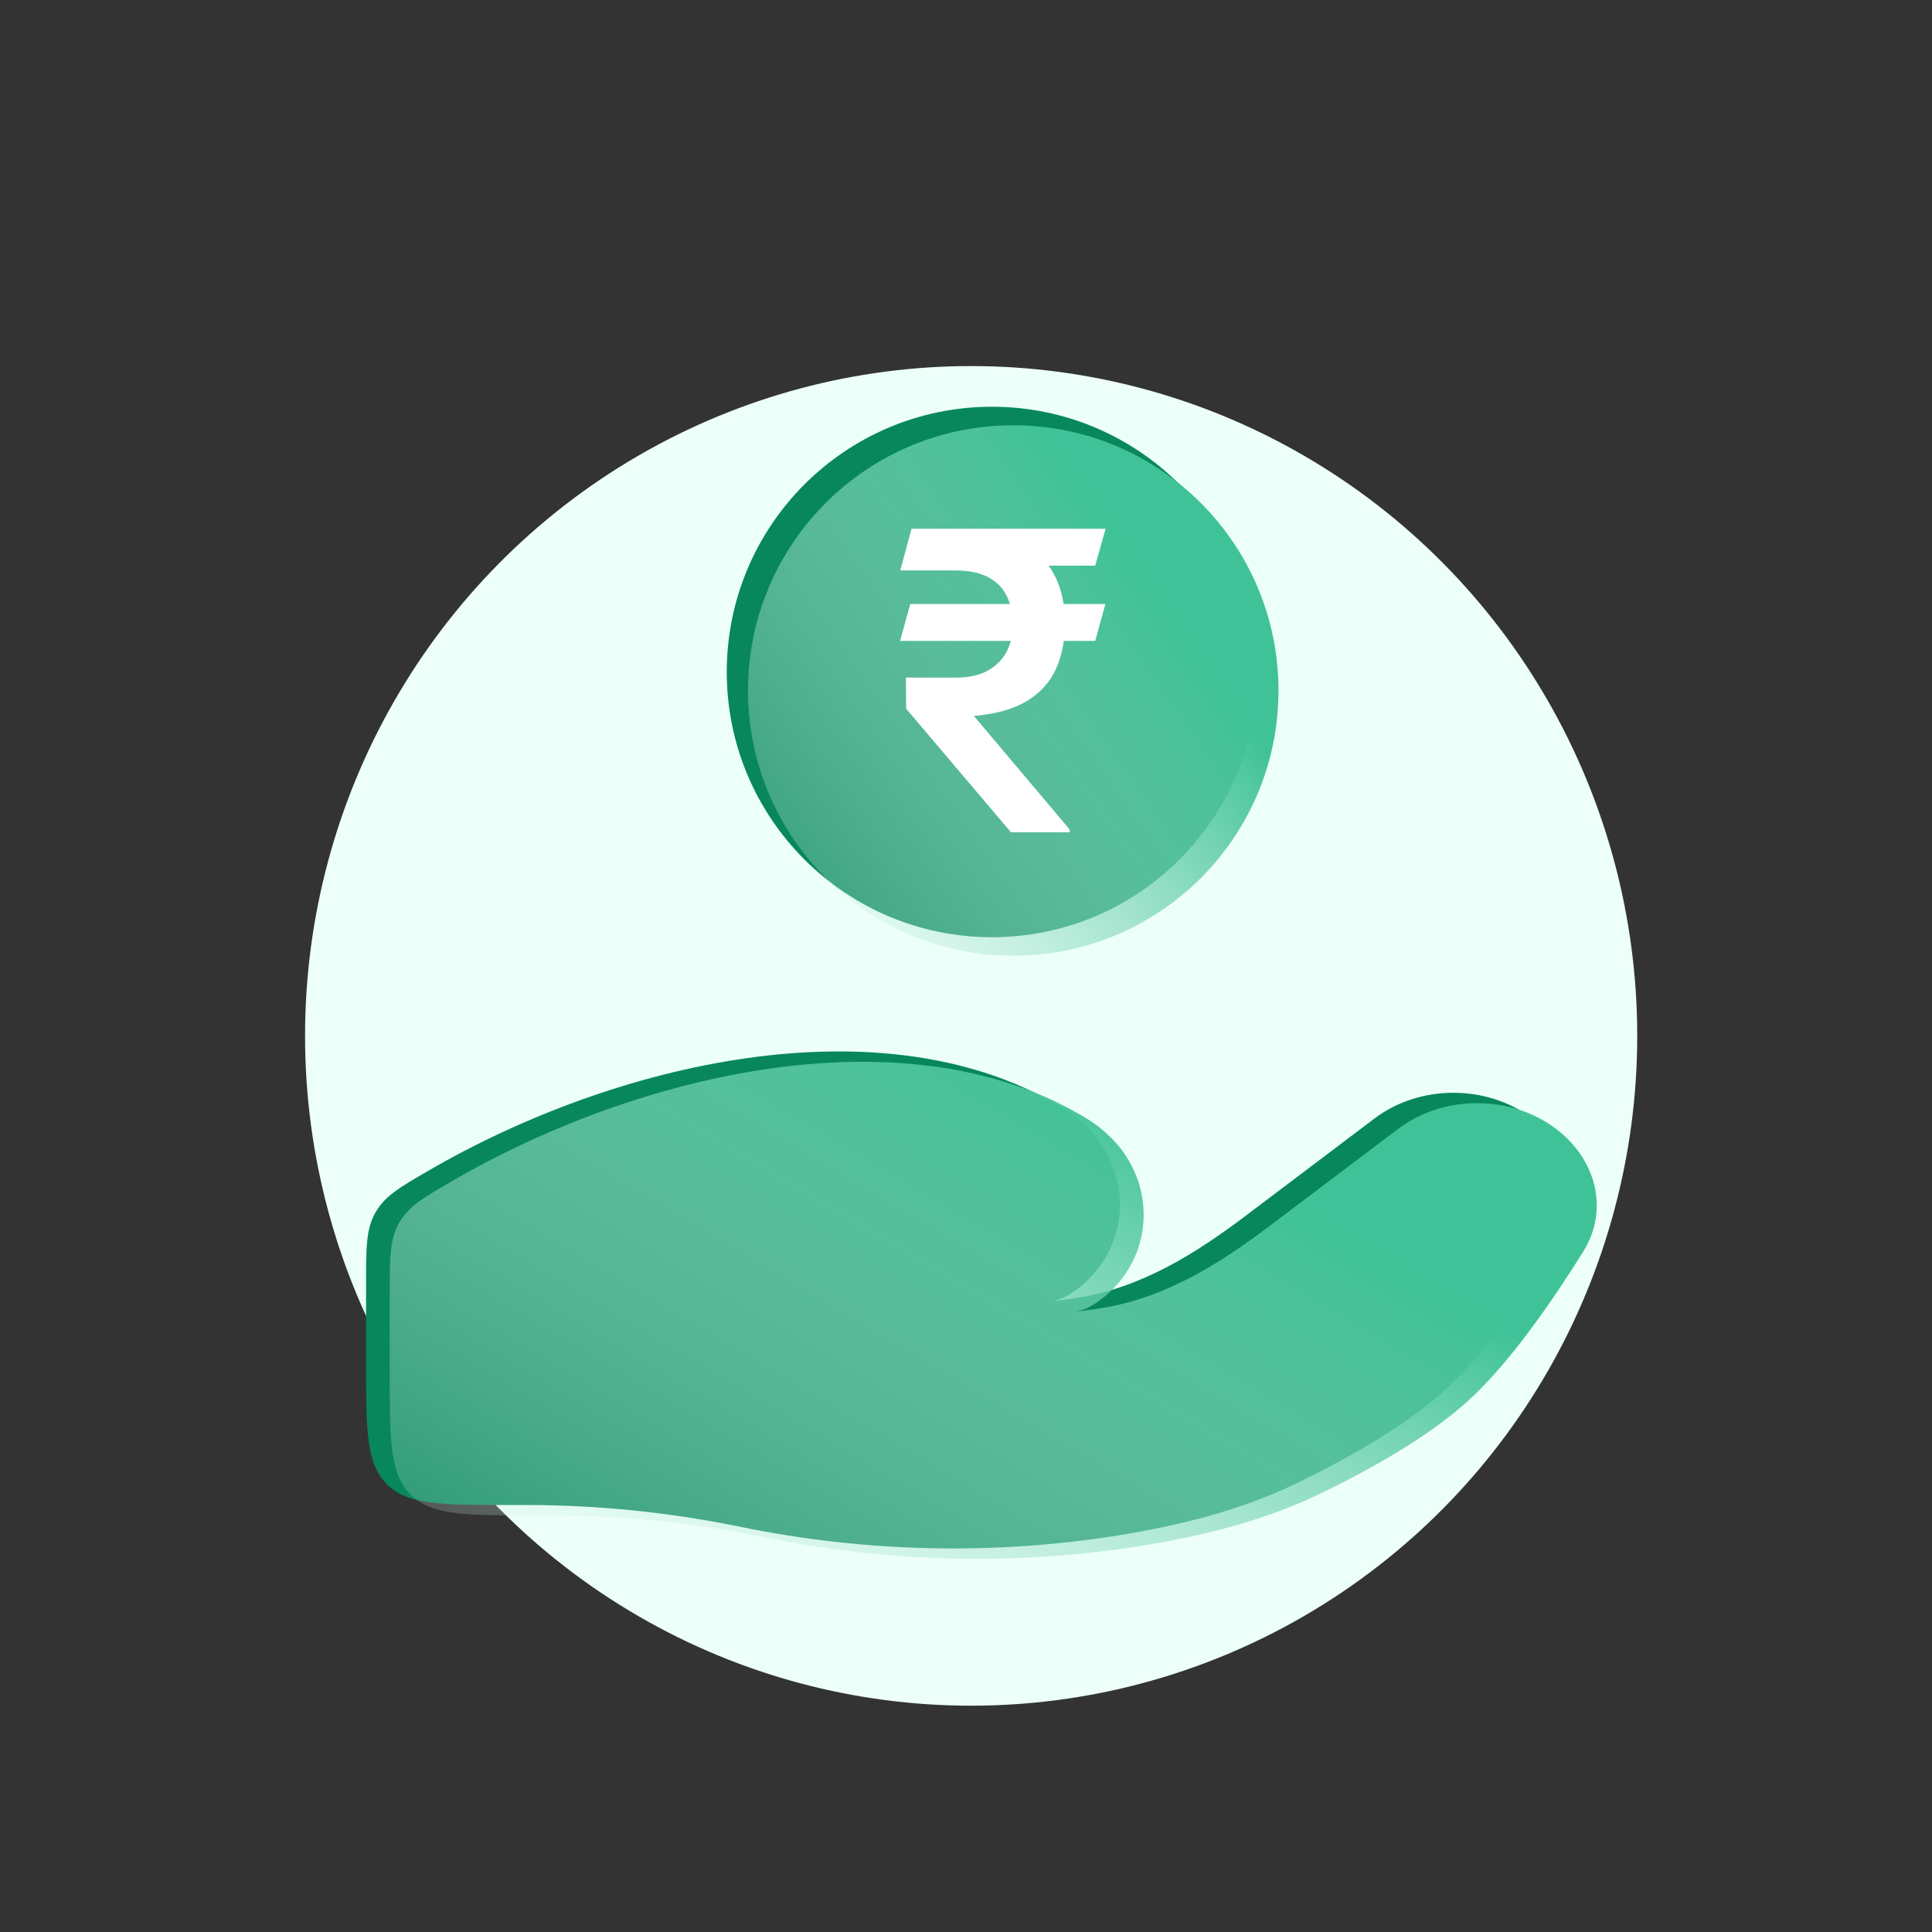
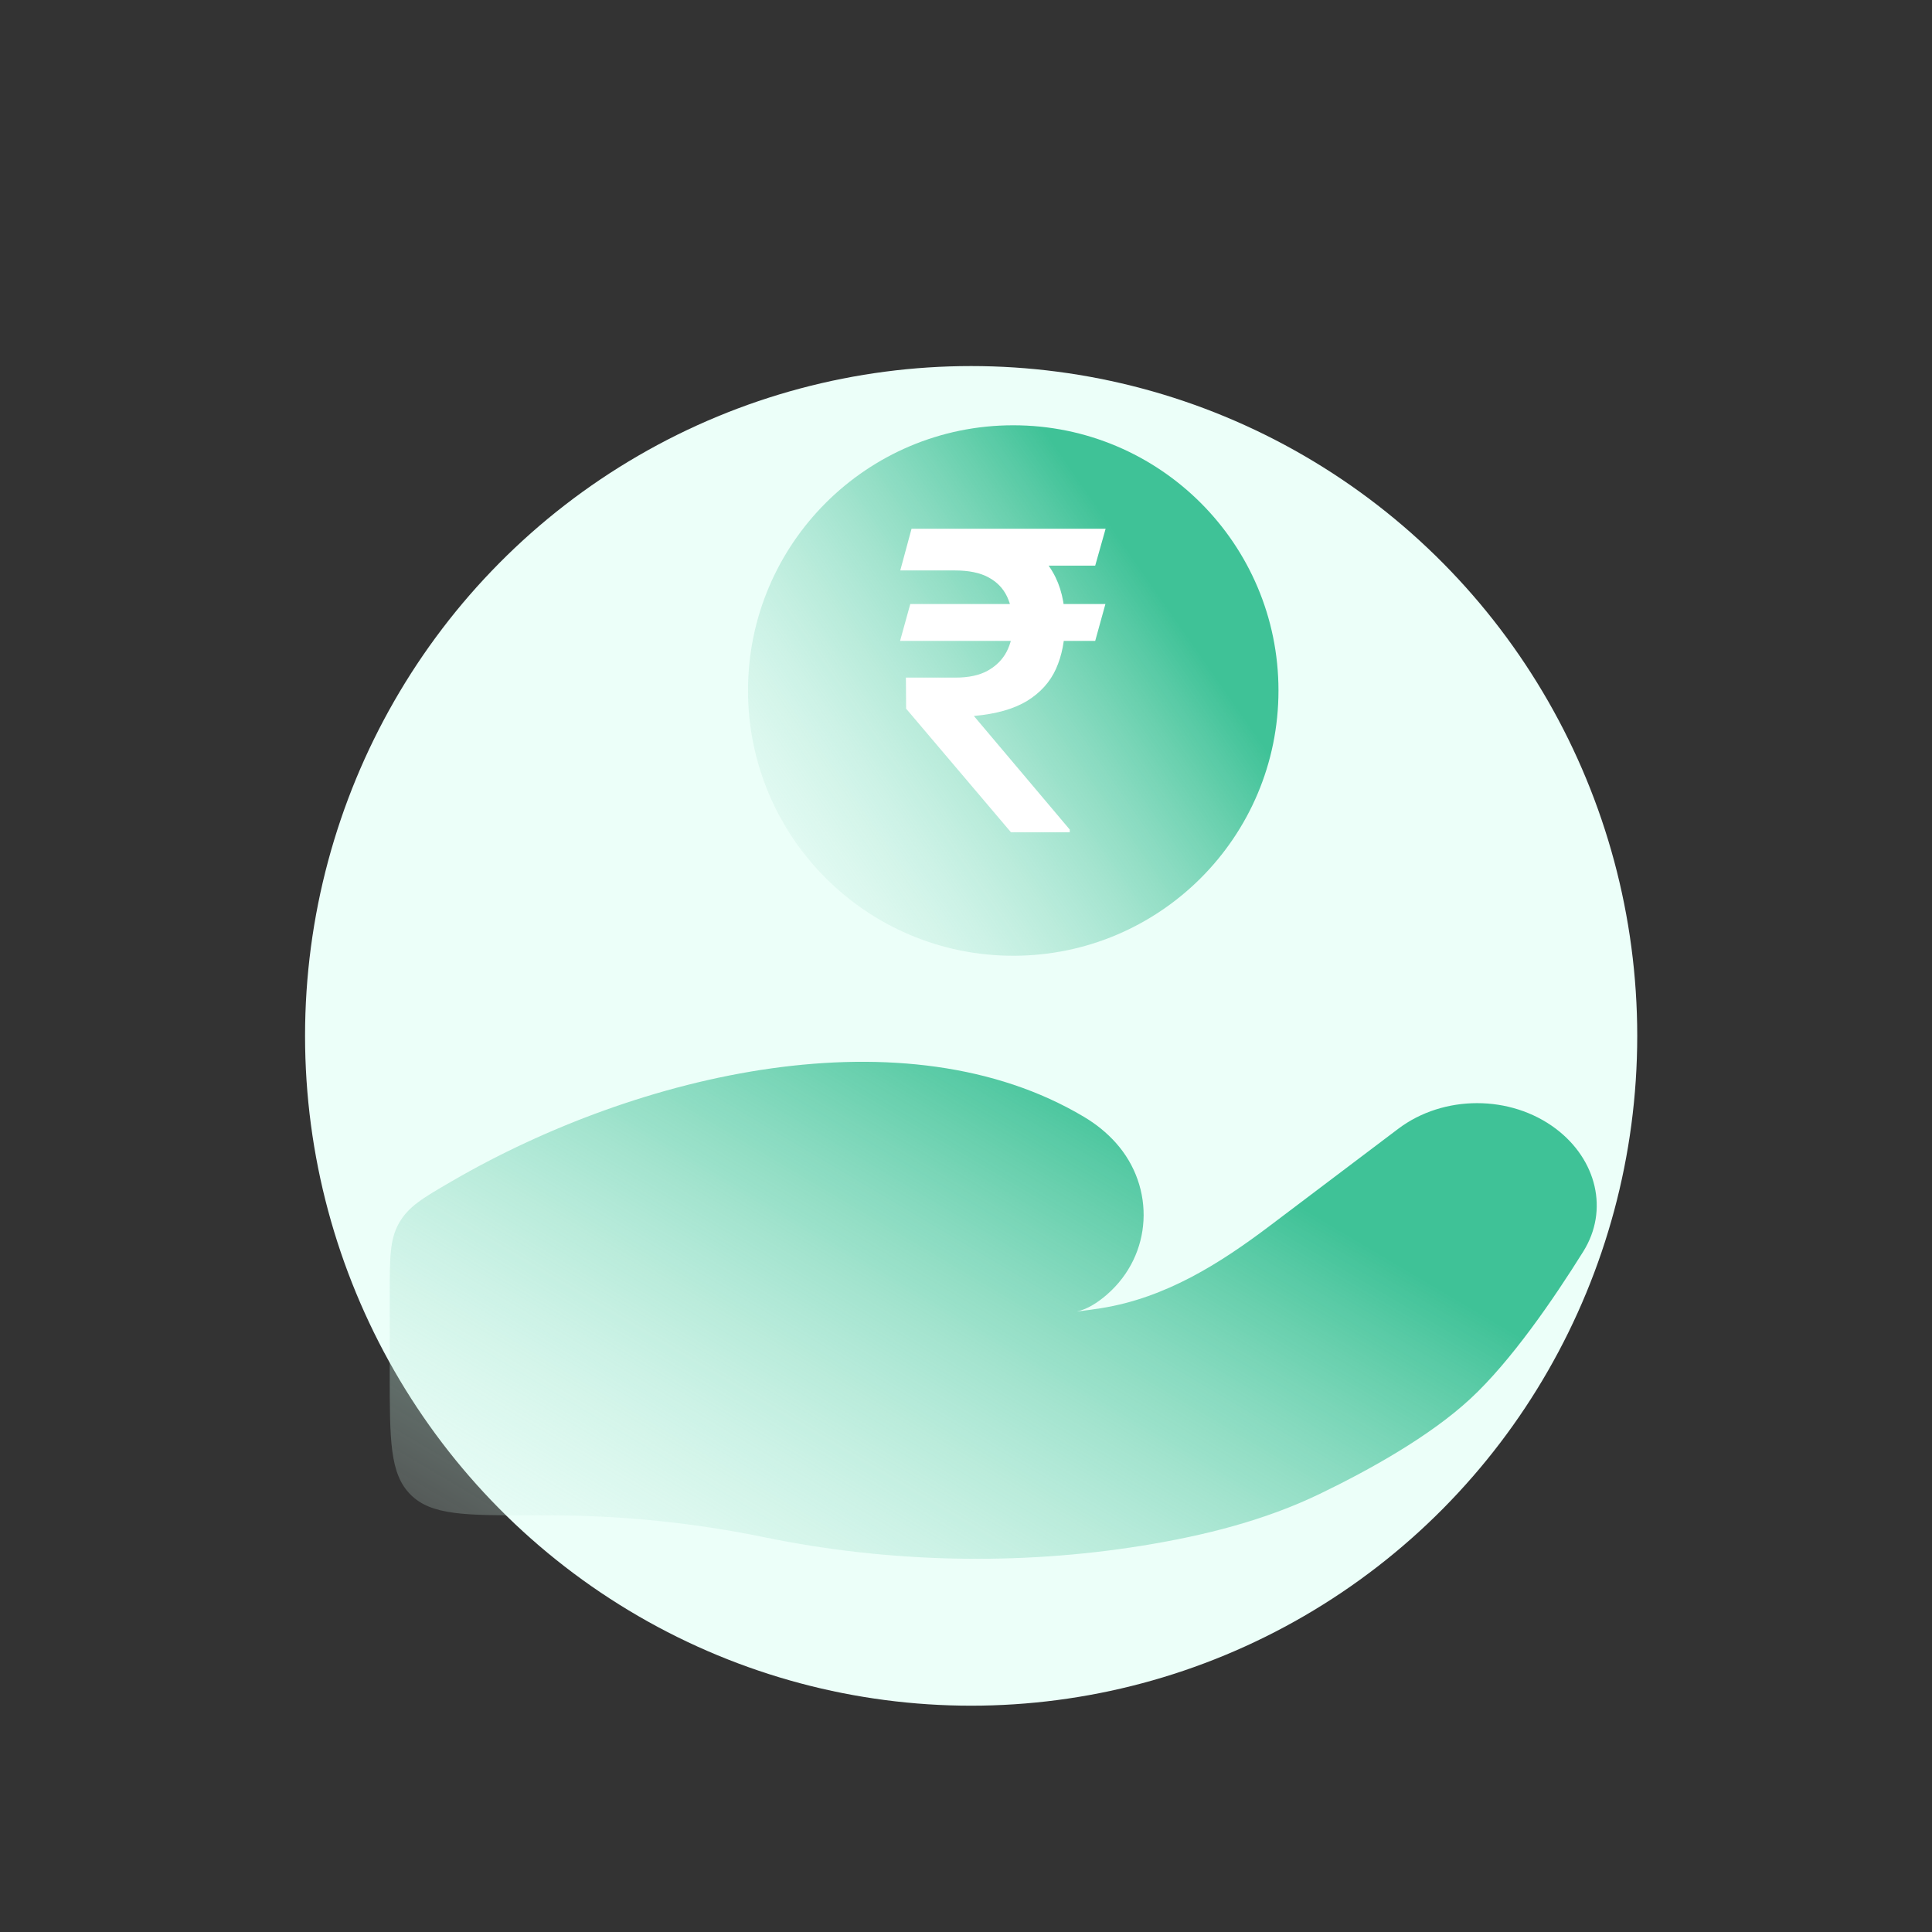
<svg xmlns="http://www.w3.org/2000/svg" width="95" height="95" viewBox="0 0 95 95" fill="none">
  <rect x="0" y="0" width="95" height="95" fill="#333333" stroke="none" />
  <ellipse cx="47.753" cy="50.936" rx="32.753" ry="32.936" fill="#ECFFF9" />
-   <path d="M25.89 74.004H24.982C21.691 74.004 20.045 74.004 19.023 72.982C18 71.959 18 70.314 18 67.022V63.14C18 61.33 18 60.425 18.465 59.617C18.93 58.808 19.631 58.4 21.034 57.584C30.27 52.212 43.386 49.189 52.141 54.41C52.729 54.761 53.258 55.184 53.71 55.692C55.658 57.881 55.517 61.184 53.271 63.144C52.797 63.557 52.291 63.872 51.782 63.98C52.201 63.932 52.601 63.876 52.984 63.815C56.166 63.308 58.837 61.608 61.282 59.76L67.591 54.995C69.816 53.314 73.117 53.314 75.341 54.993C77.344 56.506 77.957 58.996 76.69 61.025C75.214 63.392 73.133 66.42 71.136 68.27C69.135 70.123 66.157 71.777 63.726 72.95C61.033 74.251 58.057 74.999 55.031 75.49C48.893 76.483 42.496 76.331 36.421 75.08C32.986 74.372 29.419 74.004 25.89 74.004Z" fill="#08875D" />
  <path d="M27.054 74.514H26.146C22.855 74.514 21.209 74.514 20.187 73.492C19.164 72.469 19.164 70.823 19.164 67.532V63.65C19.164 61.839 19.164 60.934 19.629 60.126C20.094 59.318 20.795 58.91 22.198 58.094C31.434 52.722 44.55 49.698 53.305 54.92C53.893 55.271 54.422 55.694 54.874 56.202C56.822 58.39 56.681 61.693 54.435 63.653C53.961 64.067 53.455 64.381 52.946 64.49C53.365 64.442 53.766 64.386 54.148 64.325C57.33 63.818 60.001 62.117 62.446 60.27L68.755 55.504C70.98 53.824 74.281 53.824 76.505 55.503C78.508 57.016 79.121 59.505 77.855 61.535C76.378 63.902 74.298 66.93 72.3 68.78C70.299 70.633 67.322 72.287 64.89 73.46C62.197 74.76 59.221 75.509 56.195 75.999C50.057 76.993 43.66 76.841 37.585 75.59C34.15 74.882 30.583 74.514 27.054 74.514Z" fill="url(#paint0_linear_10005_112094)" />
-   <circle cx="48.778" cy="33.042" r="13.042" fill="#08875D" />
  <circle cx="49.823" cy="33.954" r="13.042" fill="url(#paint1_linear_10005_112094)" />
  <path d="M54.355 29.701L53.853 31.515H44.258L44.76 29.701H54.355ZM49.711 40.925L44.555 34.846L44.545 33.319H46.995C47.63 33.319 48.153 33.206 48.563 32.981C48.98 32.748 49.291 32.438 49.496 32.048C49.701 31.652 49.804 31.211 49.804 30.726C49.804 30.2 49.708 29.735 49.517 29.331C49.325 28.928 49.021 28.614 48.604 28.389C48.187 28.163 47.637 28.05 46.954 28.05H44.268L44.822 26H46.954C48.163 26 49.168 26.181 49.968 26.543C50.767 26.905 51.365 27.432 51.761 28.122C52.165 28.812 52.366 29.646 52.366 30.623C52.366 31.477 52.219 32.233 51.925 32.889C51.632 33.538 51.157 34.064 50.501 34.467C49.845 34.864 48.973 35.11 47.887 35.205L52.602 40.792V40.925H49.711ZM54.365 26L53.853 27.814H46.011L46.513 26H54.365Z" fill="white" />
  <defs>
    <linearGradient id="paint0_linear_10005_112094" x1="42.041" y1="46.339" x2="19.805" y2="83.913" gradientUnits="userSpaceOnUse">
      <stop stop-color="#3FC297" />
      <stop offset="1" stop-color="white" stop-opacity="0" />
    </linearGradient>
    <linearGradient id="paint1_linear_10005_112094" x1="46.835" y1="14.645" x2="21.449" y2="32.309" gradientUnits="userSpaceOnUse">
      <stop stop-color="#3FC297" />
      <stop offset="1" stop-color="white" stop-opacity="0" />
    </linearGradient>
  </defs>
</svg>